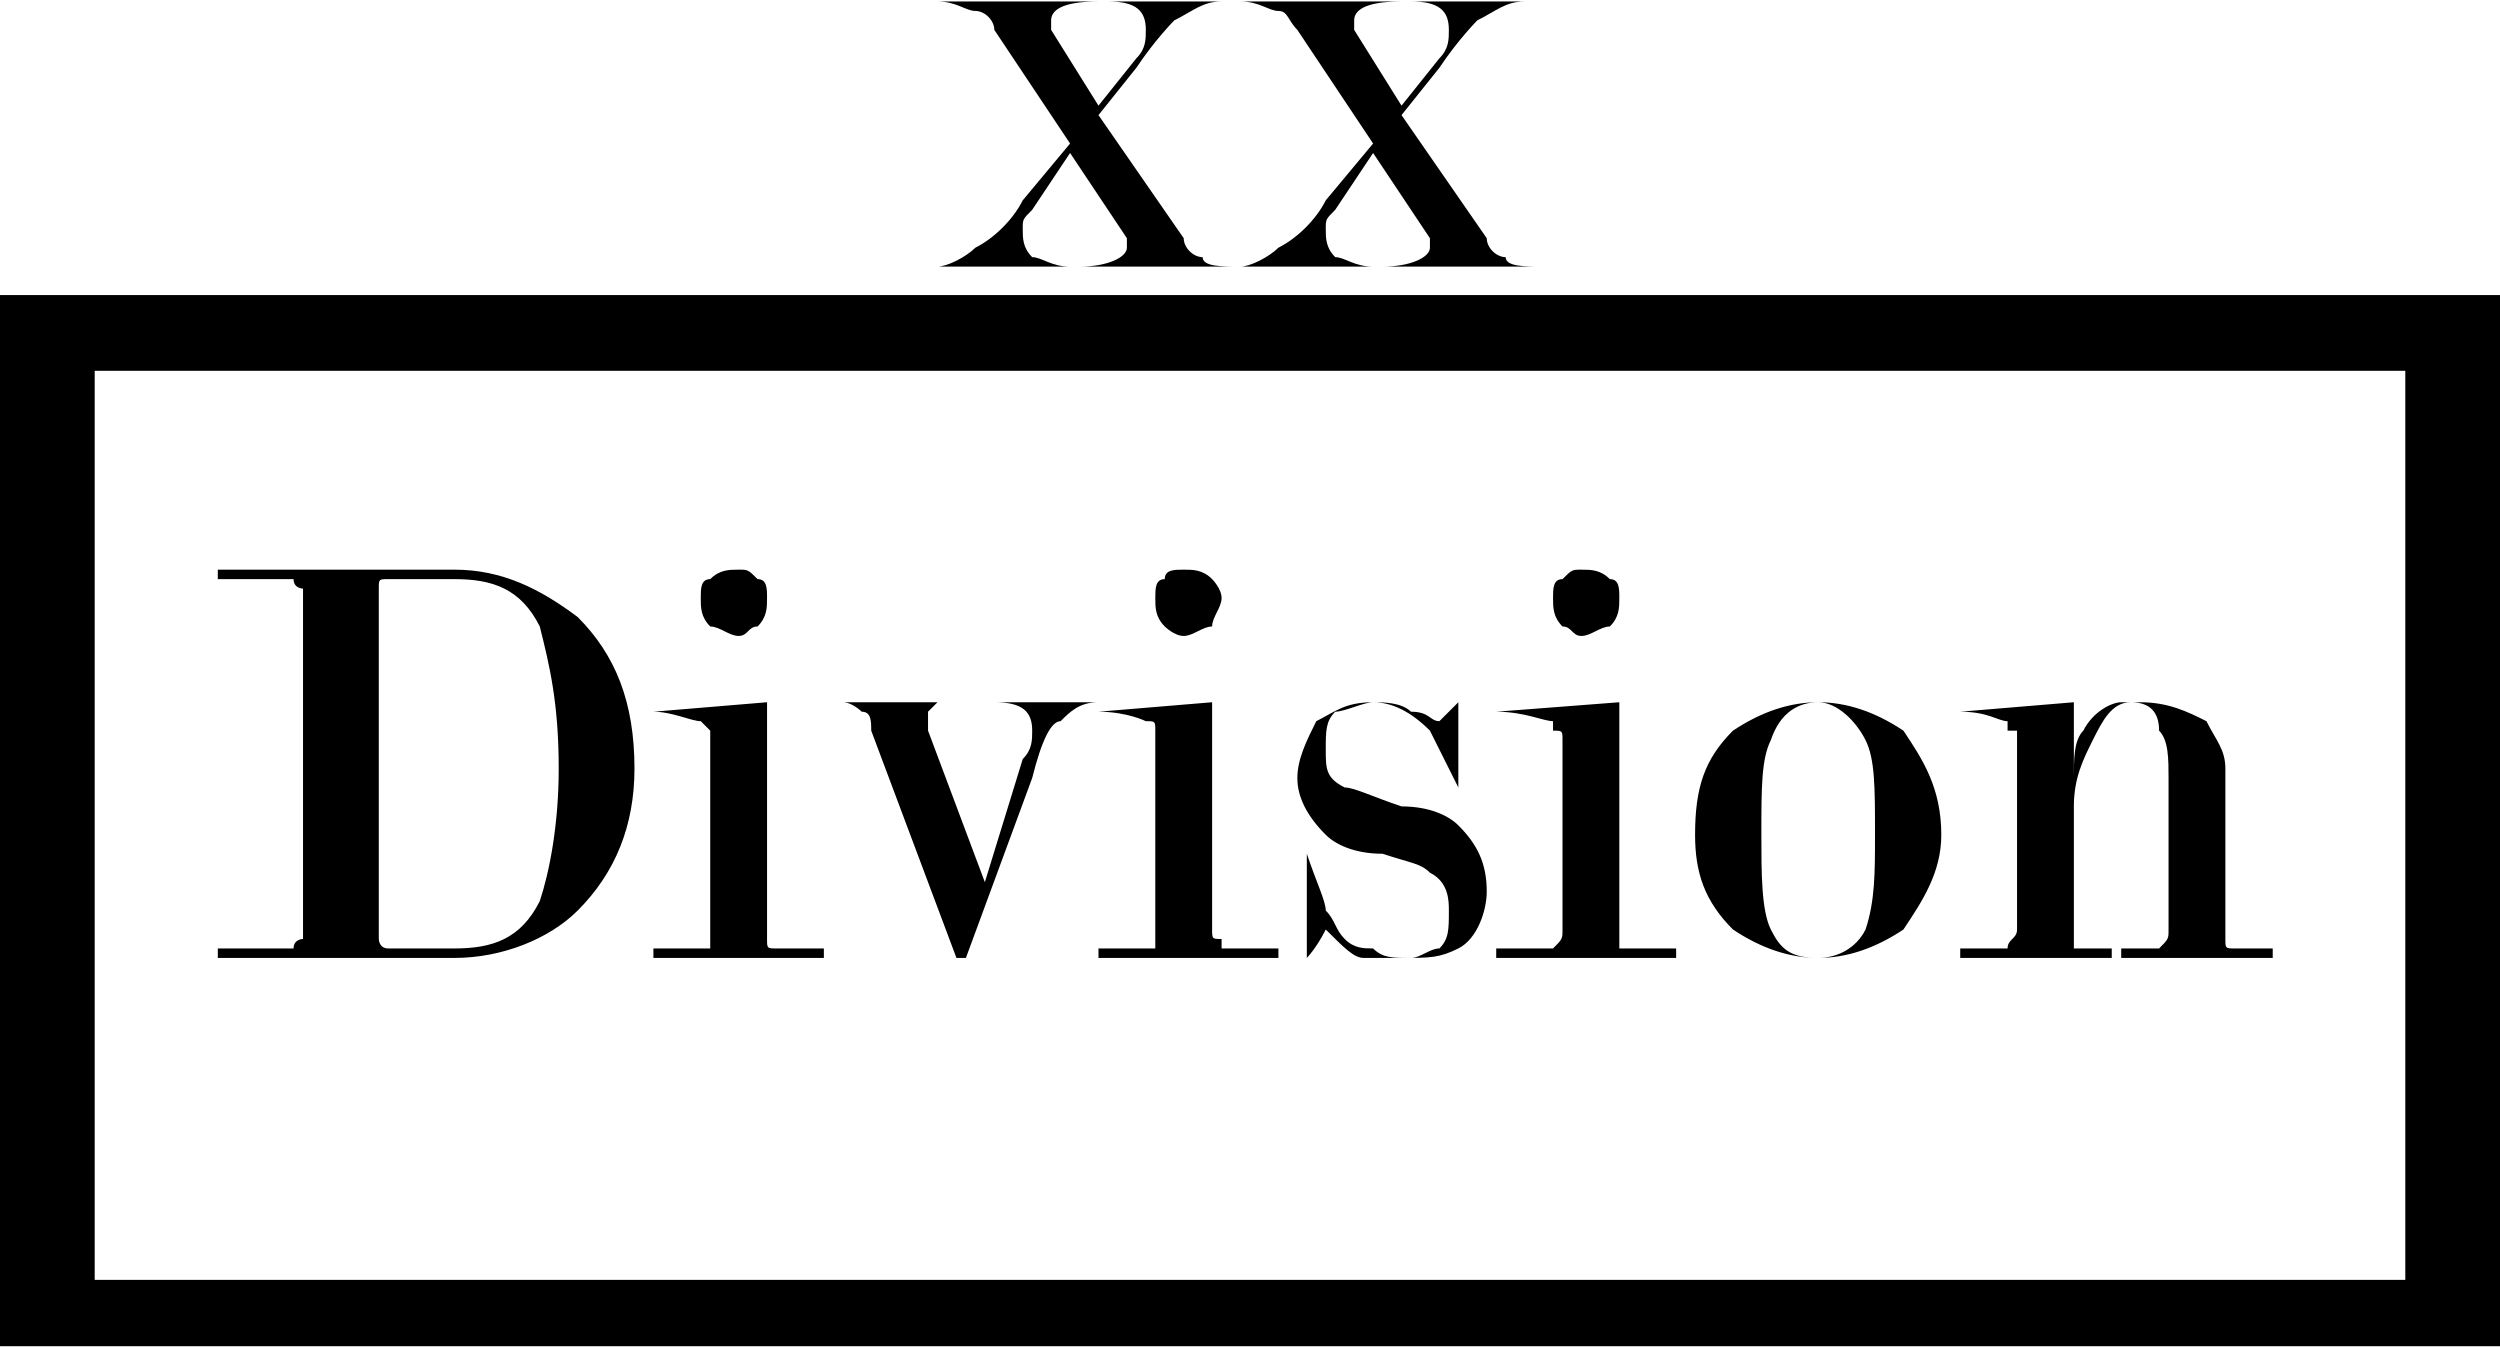
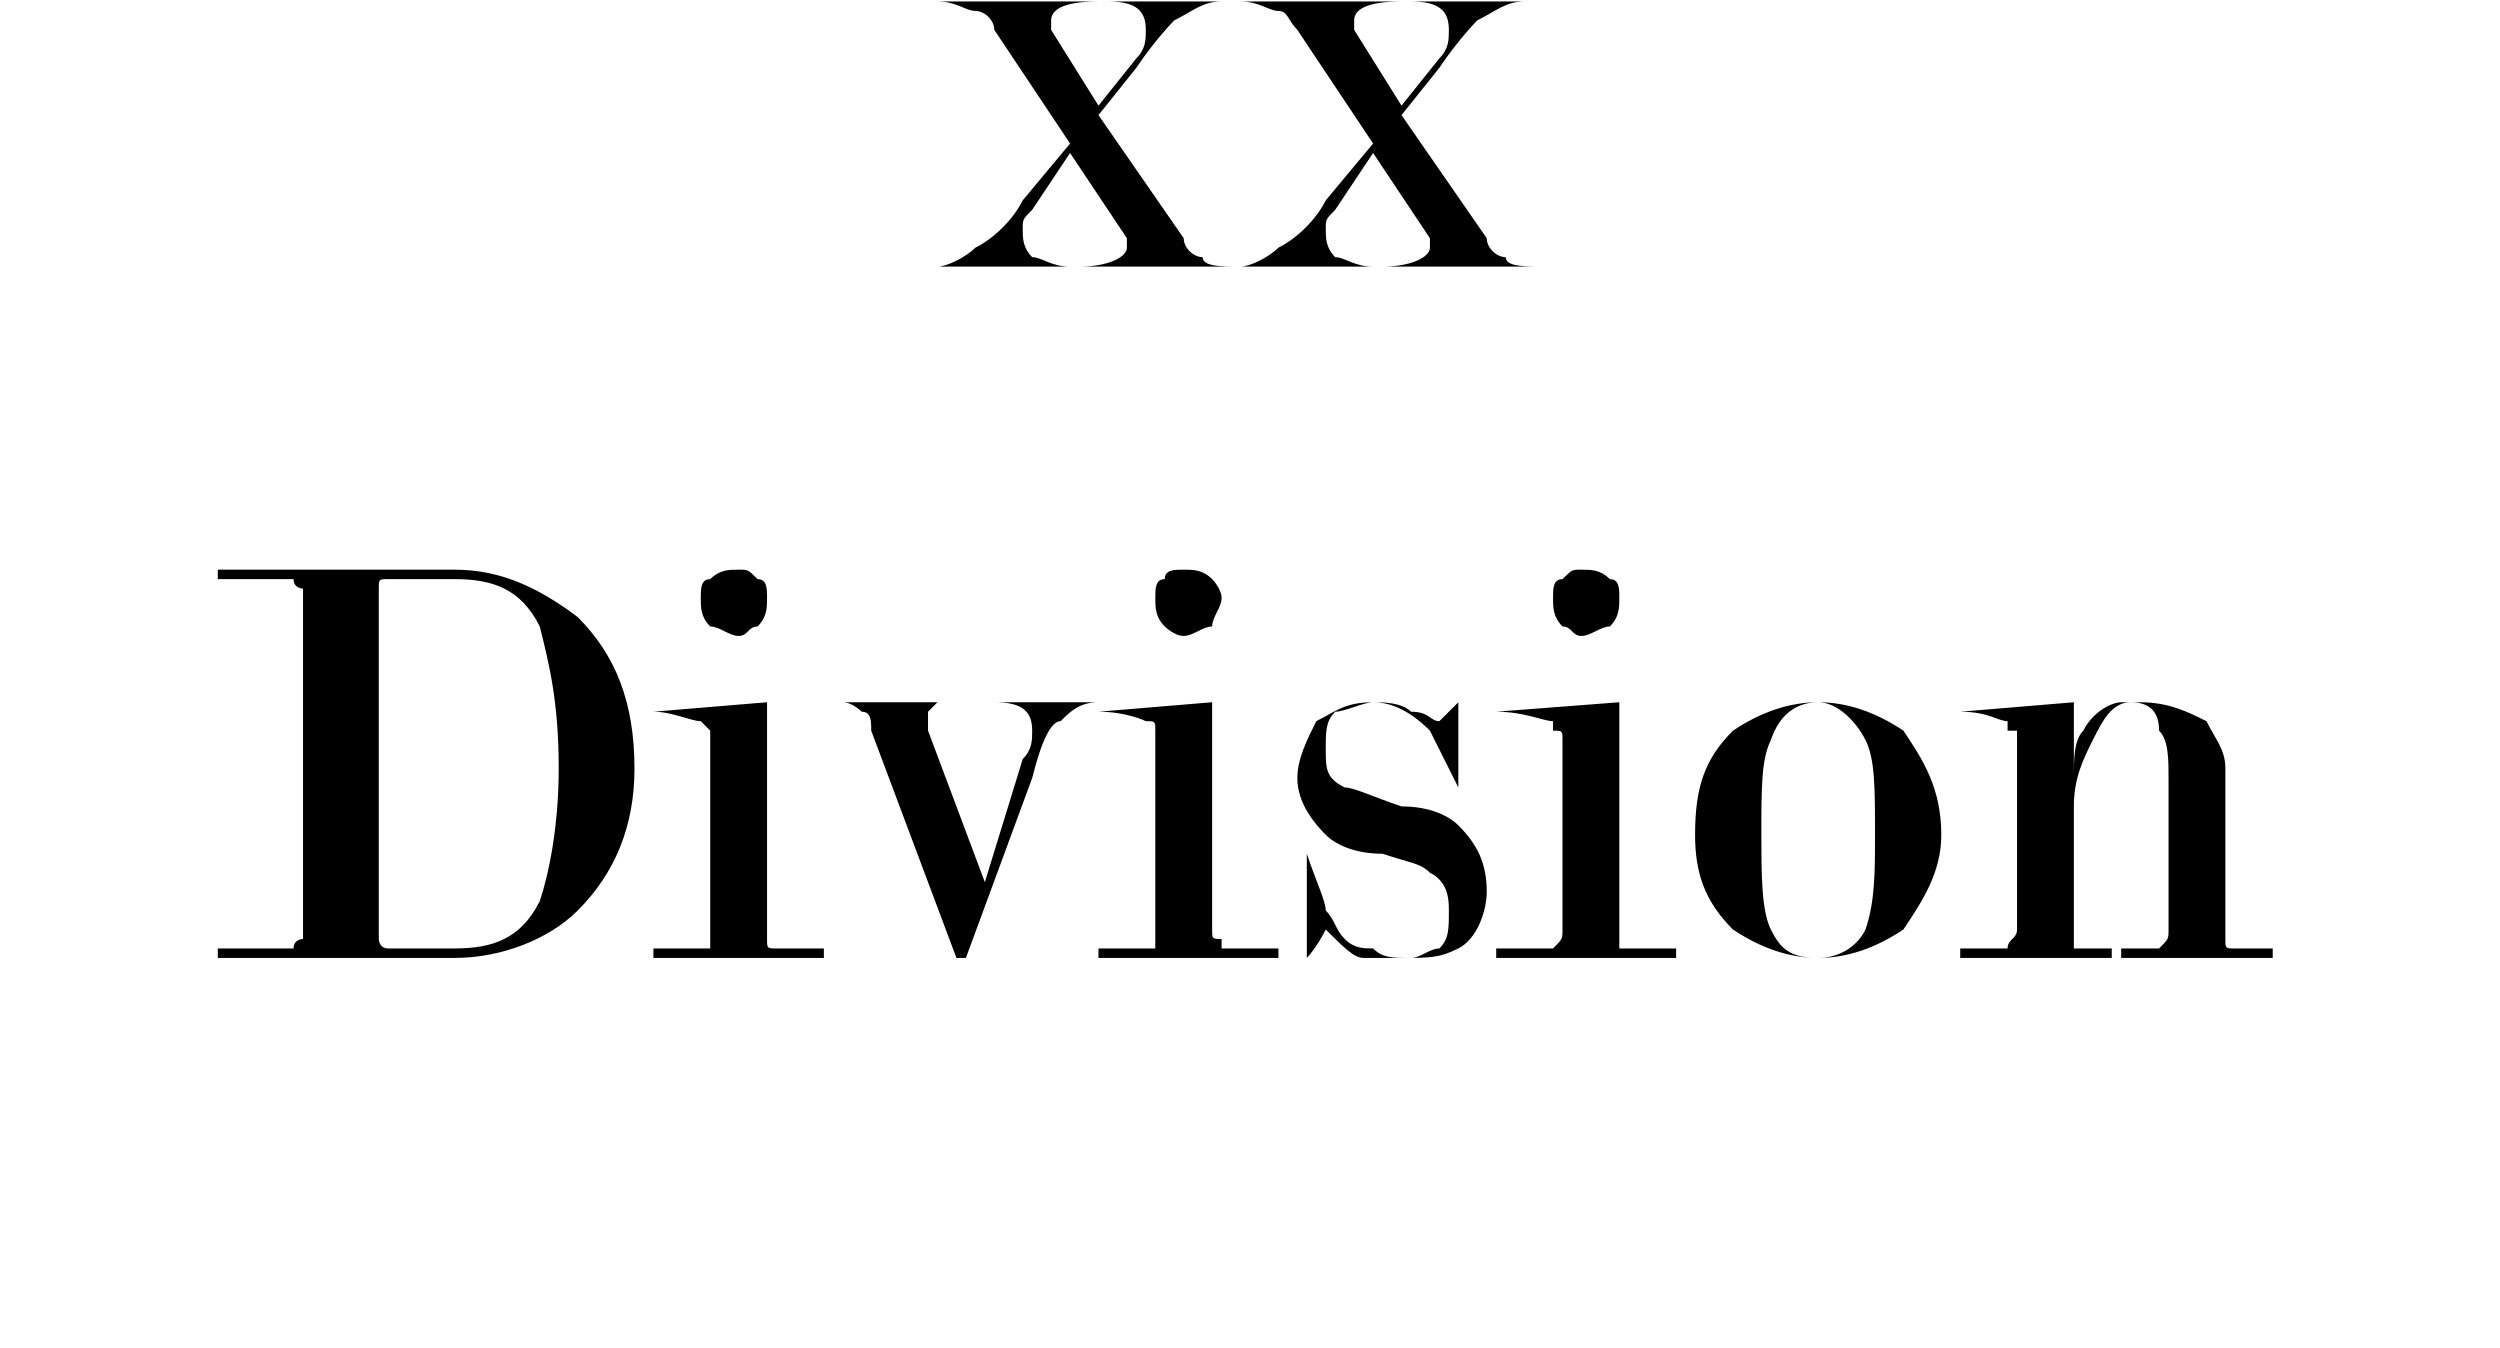
<svg xmlns="http://www.w3.org/2000/svg" xml:space="preserve" width="1024px" height="552px" version="1.1" style="shape-rendering:geometricPrecision; text-rendering:geometricPrecision; image-rendering:optimizeQuality; fill-rule:evenodd; clip-rule:evenodd" viewBox="0 0 264 142">
  <defs>
    <style type="text/css">
   
    .fil1 {fill:black}
    .fil0 {fill:black;fill-rule:nonzero}
   
  </style>
  </defs>
  <g id="Ebene_x0020_1">
    <g>
-       <path class="fil0" d="M259 39l-254 0 0 -8 254 0 5 4 -5 4zm0 -8l5 0 0 4 -5 -4zm-5 107l0 -103 10 0 0 103 -5 4 -5 -4zm10 0l0 4 -5 0 5 -4zm-259 -3l254 0 0 7 -254 0 -5 -4 5 -3zm0 7l-5 0 0 -4 5 4zm5 -107l0 103 -10 0 0 -103 5 -4 5 4zm-10 0l0 -4 5 0 -5 4z" />
-     </g>
+       </g>
    <path class="fil1" d="M48 101l-25 0 0 -1c2,0 4,0 5,0 1,0 2,0 3,0 0,-1 1,-1 1,-1 0,0 0,-1 0,-2l0 -33c0,-1 0,-2 0,-2 0,0 -1,0 -1,-1 -1,0 -4,0 -8,0l0 -1 25 0c5,0 9,2 13,5 4,4 6,9 6,16 0,6 -2,11 -6,15 -3,3 -8,5 -13,5zm0 -1c4,0 7,-1 9,-5 1,-3 2,-8 2,-14 0,-7 -1,-11 -2,-15 -2,-4 -5,-5 -9,-5 -2,0 -4,0 -5,0 -1,0 -2,0 -2,0 -1,0 -1,0 -1,1 0,0 0,1 0,2l0 33c0,1 0,2 0,2 0,0 0,1 1,1 0,0 1,0 3,0 1,0 2,0 4,0zm33 -26l0 24c0,1 0,1 0,1 0,1 0,1 1,1 1,0 2,0 5,0l0 1 -18 0 0 -1c1,0 2,0 3,0 1,0 2,0 3,0 0,-1 0,-1 0,-2l0 -20c0,-1 0,-1 0,-1 -1,-1 -1,-1 -1,-1 -1,0 -3,-1 -5,-1l0 0 12 -1zm-3 -14c1,0 1,0 2,1 1,0 1,1 1,2 0,1 0,2 -1,3 -1,0 -1,1 -2,1 -1,0 -2,-1 -3,-1 -1,-1 -1,-2 -1,-3 0,-1 0,-2 1,-2 1,-1 2,-1 3,-1zm23 41l-9 -24c0,-1 0,-2 -1,-2 0,0 -1,-1 -2,-1l-1 0 0 0 14 0 0 0c-1,0 -2,0 -3,0 -1,1 -1,1 -1,1l0 2 6 16 4 -13c1,-1 1,-2 1,-3 0,-2 -1,-3 -4,-3l0 0 11 0 0 0c-2,0 -3,1 -4,2 -1,0 -2,2 -3,6l-7 19 -1 0zm27 -27l0 24c0,1 0,1 1,1 0,1 0,1 0,1 1,0 3,0 6,0l0 1 -19 0 0 -1c1,0 3,0 4,0 1,0 1,0 2,0 0,-1 0,-1 0,-2l0 -20c0,-1 0,-1 0,-1 0,-1 0,-1 -1,-1 0,0 -2,-1 -5,-1l0 0 12 -1zm-3 -14c1,0 2,0 3,1 0,0 1,1 1,2 0,1 -1,2 -1,3 -1,0 -2,1 -3,1 -1,0 -2,-1 -2,-1 -1,-1 -1,-2 -1,-3 0,-1 0,-2 1,-2 0,-1 1,-1 2,-1zm27 16c1,-1 2,-2 2,-2l0 9 0 0c-1,-2 -2,-4 -3,-6 -2,-2 -4,-3 -6,-3 -1,0 -3,1 -4,1 -1,1 -1,2 -1,4 0,2 0,3 2,4 1,0 3,1 6,2 3,0 5,1 6,2 2,2 3,4 3,7 0,2 -1,5 -3,6 -2,1 -3,1 -6,1 -2,0 -3,0 -4,0 -1,0 -2,-1 -4,-3 -1,2 -2,3 -2,3l0 -11 0 0c1,3 2,5 2,6 1,1 1,2 2,3 1,1 2,1 3,1 1,1 2,1 4,1 1,0 2,-1 3,-1 1,-1 1,-2 1,-4 0,-1 0,-3 -2,-4 -1,-1 -2,-1 -5,-2 -3,0 -5,-1 -6,-2 -2,-2 -3,-4 -3,-6 0,-2 1,-4 2,-6 2,-1 3,-2 6,-2 1,0 3,0 4,1 2,0 2,1 3,1zm19 -2l0 24c0,1 0,1 0,1 0,1 0,1 0,1 1,0 3,0 6,0l0 1 -19 0 0 -1c2,0 3,0 4,0 1,0 2,0 2,0 1,-1 1,-1 1,-2l0 -20c0,-1 0,-1 -1,-1 0,-1 0,-1 0,-1 -1,0 -3,-1 -6,-1l0 0 13 -1zm-4 -14c1,0 2,0 3,1 1,0 1,1 1,2 0,1 0,2 -1,3 -1,0 -2,1 -3,1 -1,0 -1,-1 -2,-1 -1,-1 -1,-2 -1,-3 0,-1 0,-2 1,-2 1,-1 1,-1 2,-1zm38 28c0,4 -2,7 -4,10 -3,2 -6,3 -9,3 -3,0 -6,-1 -9,-3 -3,-3 -4,-6 -4,-10 0,-5 1,-8 4,-11 3,-2 6,-3 9,-3 3,0 6,1 9,3 2,3 4,6 4,11zm-7 0c0,-5 0,-8 -1,-10 -1,-2 -3,-4 -5,-4 -2,0 -4,1 -5,4 -1,2 -1,5 -1,10 0,4 0,8 1,10 1,2 2,3 5,3 2,0 4,-1 5,-3 1,-3 1,-6 1,-10zm21 -3l0 13c0,1 0,1 0,1 0,1 0,1 0,1 1,0 1,0 2,0 1,0 2,0 2,0l0 1 -16 0 0 -1c1,0 2,0 3,0 1,0 2,0 2,0 0,-1 1,-1 1,-2l0 -19c0,-1 0,-1 0,-2 0,0 -1,0 -1,0l0 -1c-1,0 -2,-1 -5,-1l0 0 12 -1 0 8c0,-2 0,-4 1,-5 1,-2 3,-3 4,-3 1,0 2,0 2,0 3,0 5,1 7,2 1,2 2,3 2,5l0 17c0,1 0,1 0,1 0,1 0,1 1,1 0,0 0,0 1,0 1,0 2,0 3,0l0 1 -16 0 0 -1c0,0 1,0 2,0 1,0 2,0 2,0 1,-1 1,-1 1,-2l0 -16c0,-2 0,-4 -1,-5 0,-2 -1,-3 -3,-3 -2,0 -3,2 -4,4 -1,2 -2,4 -2,7z" />
    <path class="fil1" d="M113 15l-8 -12c0,-1 -1,-2 -2,-2 -1,0 -2,-1 -4,-1l0 0 17 0 0 0c-4,0 -5,1 -5,2 0,0 0,0 0,1l5 8 4 -5c1,-1 1,-2 1,-3 0,-2 -1,-3 -4,-3l0 0 12 0 0 0c-2,0 -3,1 -5,2 0,0 -2,2 -4,5l-4 5 9 13c0,1 1,2 2,2 0,1 2,1 4,1l0 0 -17 0 0 0c3,0 5,-1 5,-2 0,0 0,0 0,-1l-6 -9 -4 6c-1,1 -1,1 -1,2 0,1 0,2 1,3 1,0 2,1 4,1l0 0 -14 0 0 0c1,0 3,-1 4,-2 2,-1 4,-3 5,-5l5 -6zm32 0l-8 -12c-1,-1 -1,-2 -2,-2 -1,0 -2,-1 -4,-1l0 0 17 0 0 0c-4,0 -5,1 -5,2 0,0 0,0 0,1l5 8 4 -5c1,-1 1,-2 1,-3 0,-2 -1,-3 -4,-3l0 0 12 0 0 0c-2,0 -3,1 -5,2 0,0 -2,2 -4,5l-4 5 9 13c0,1 1,2 2,2 0,1 2,1 4,1l0 0 -17 0 0 0c3,0 5,-1 5,-2 0,0 0,0 0,-1l-6 -9 -4 6c-1,1 -1,1 -1,2 0,1 0,2 1,3 1,0 2,1 4,1l0 0 -14 0 0 0c1,0 3,-1 4,-2 2,-1 4,-3 5,-5l5 -6z" />
  </g>
</svg>